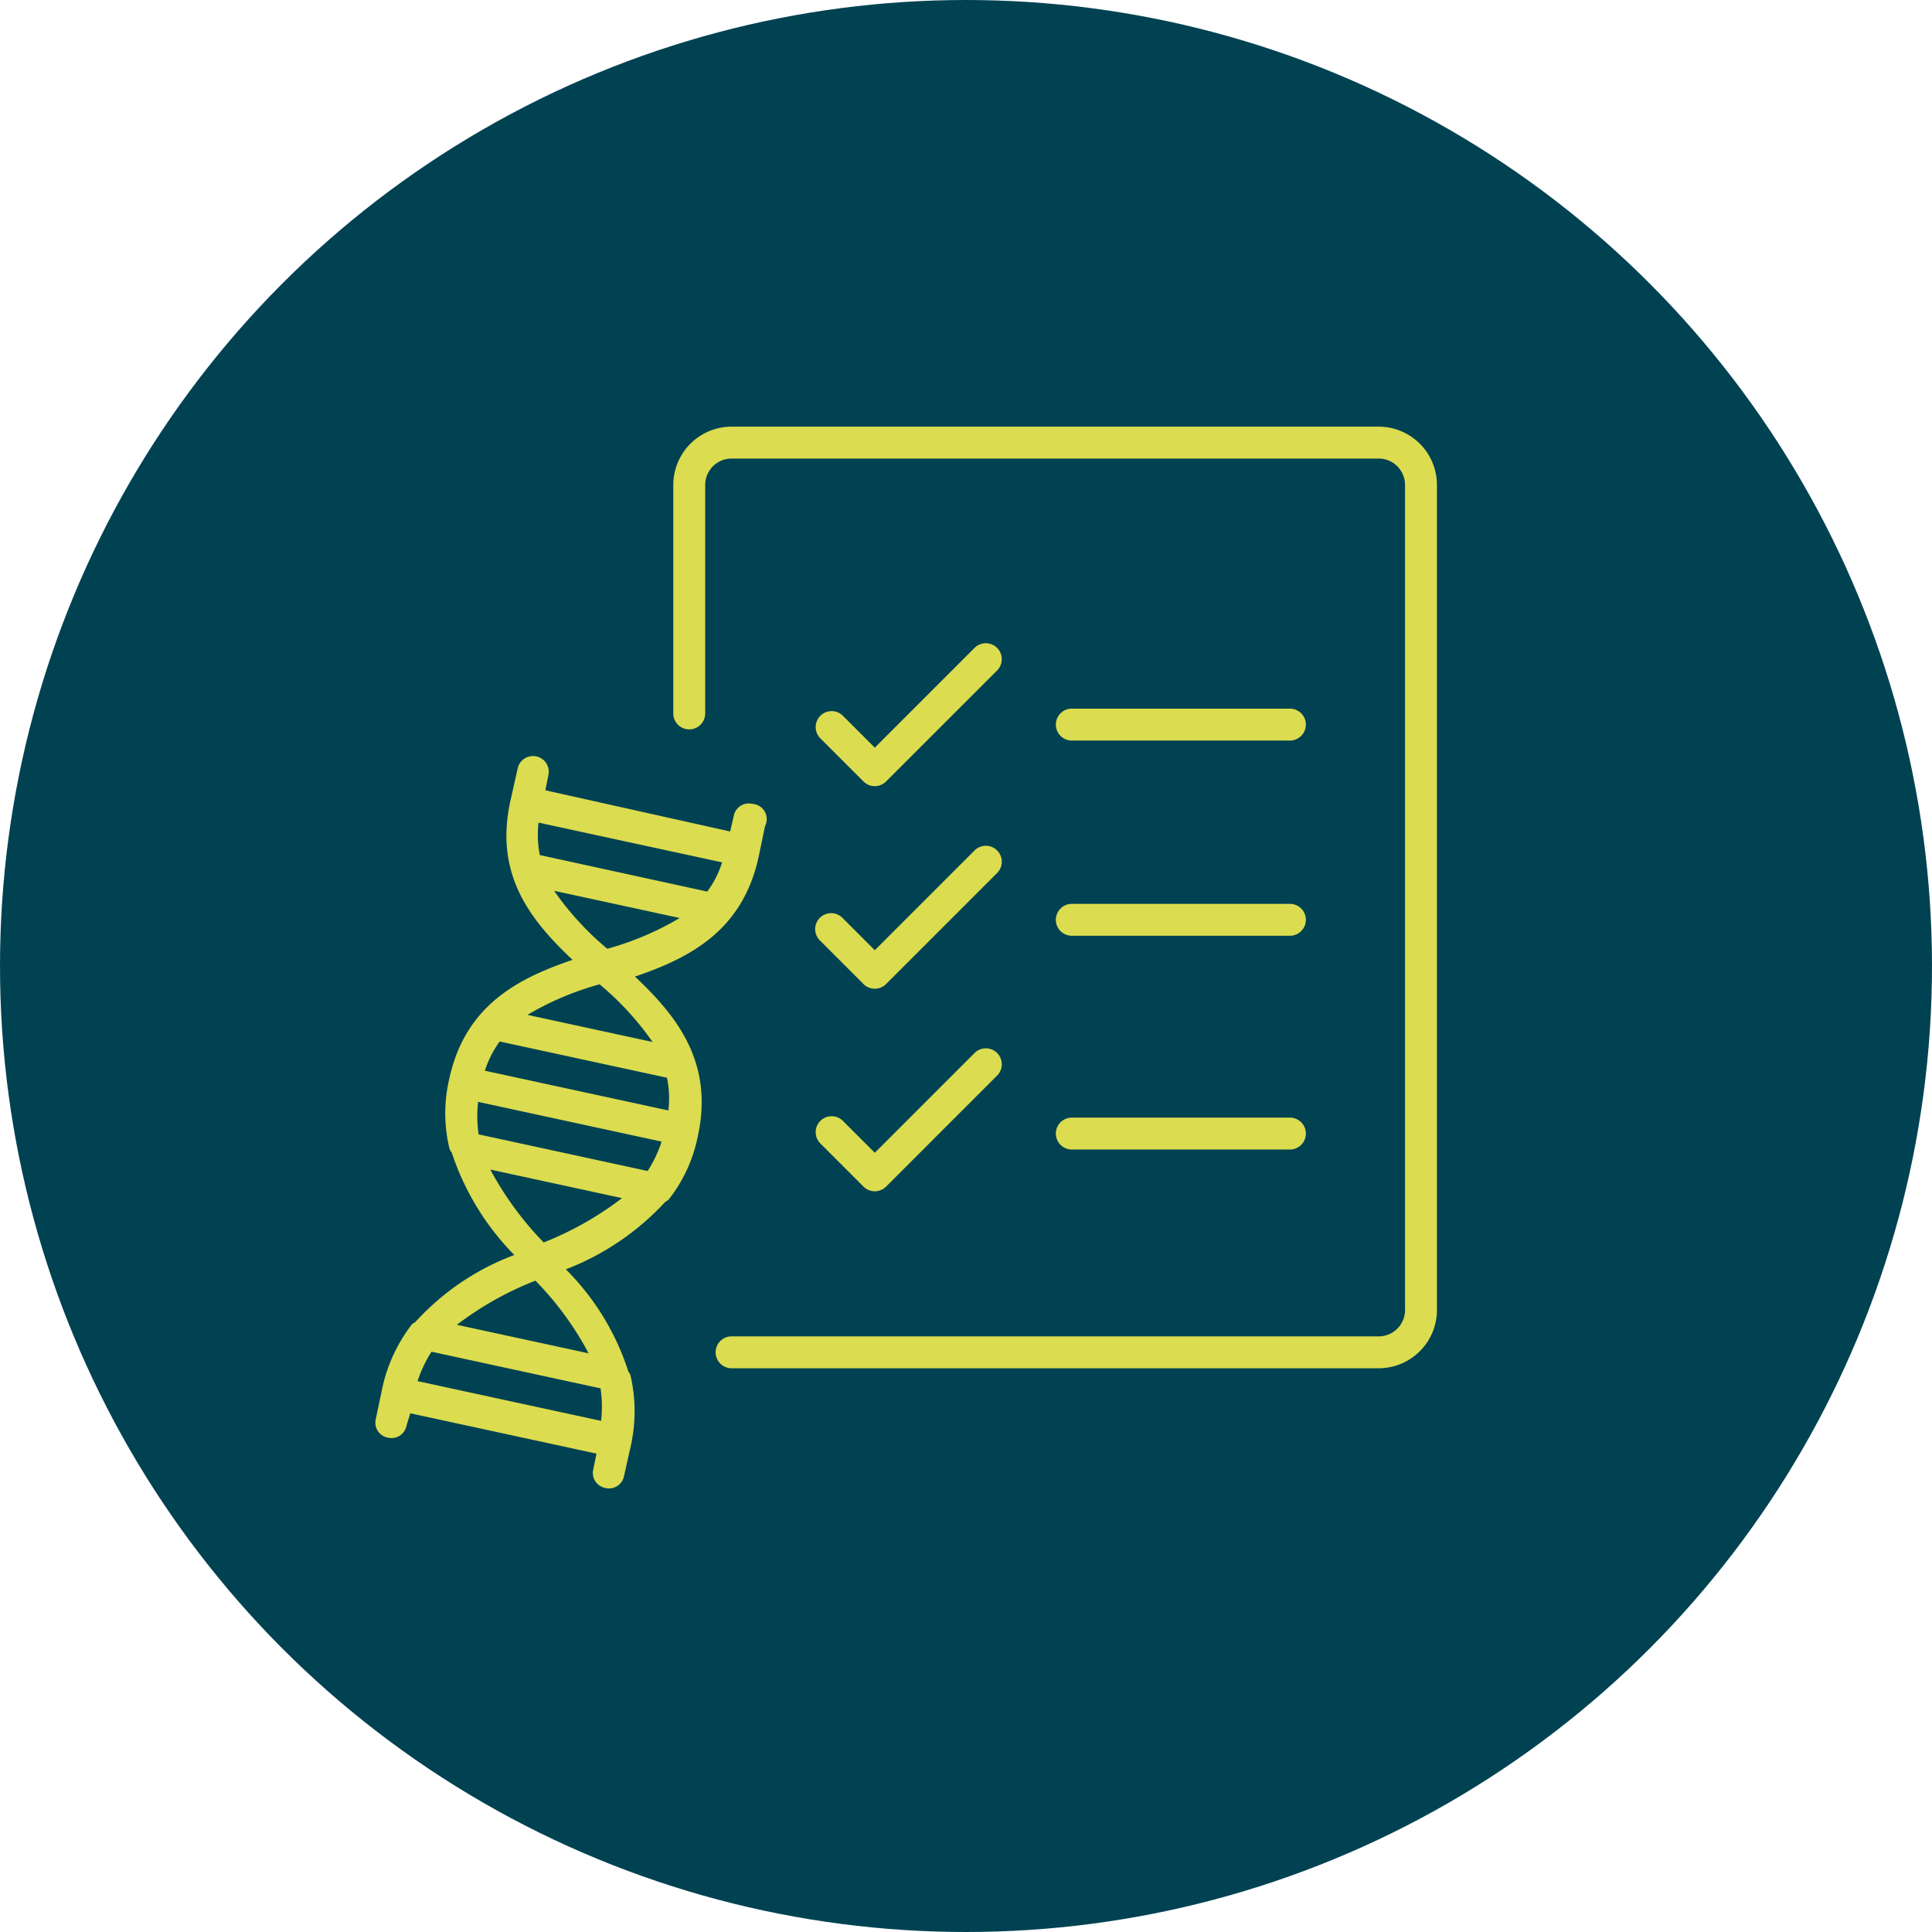
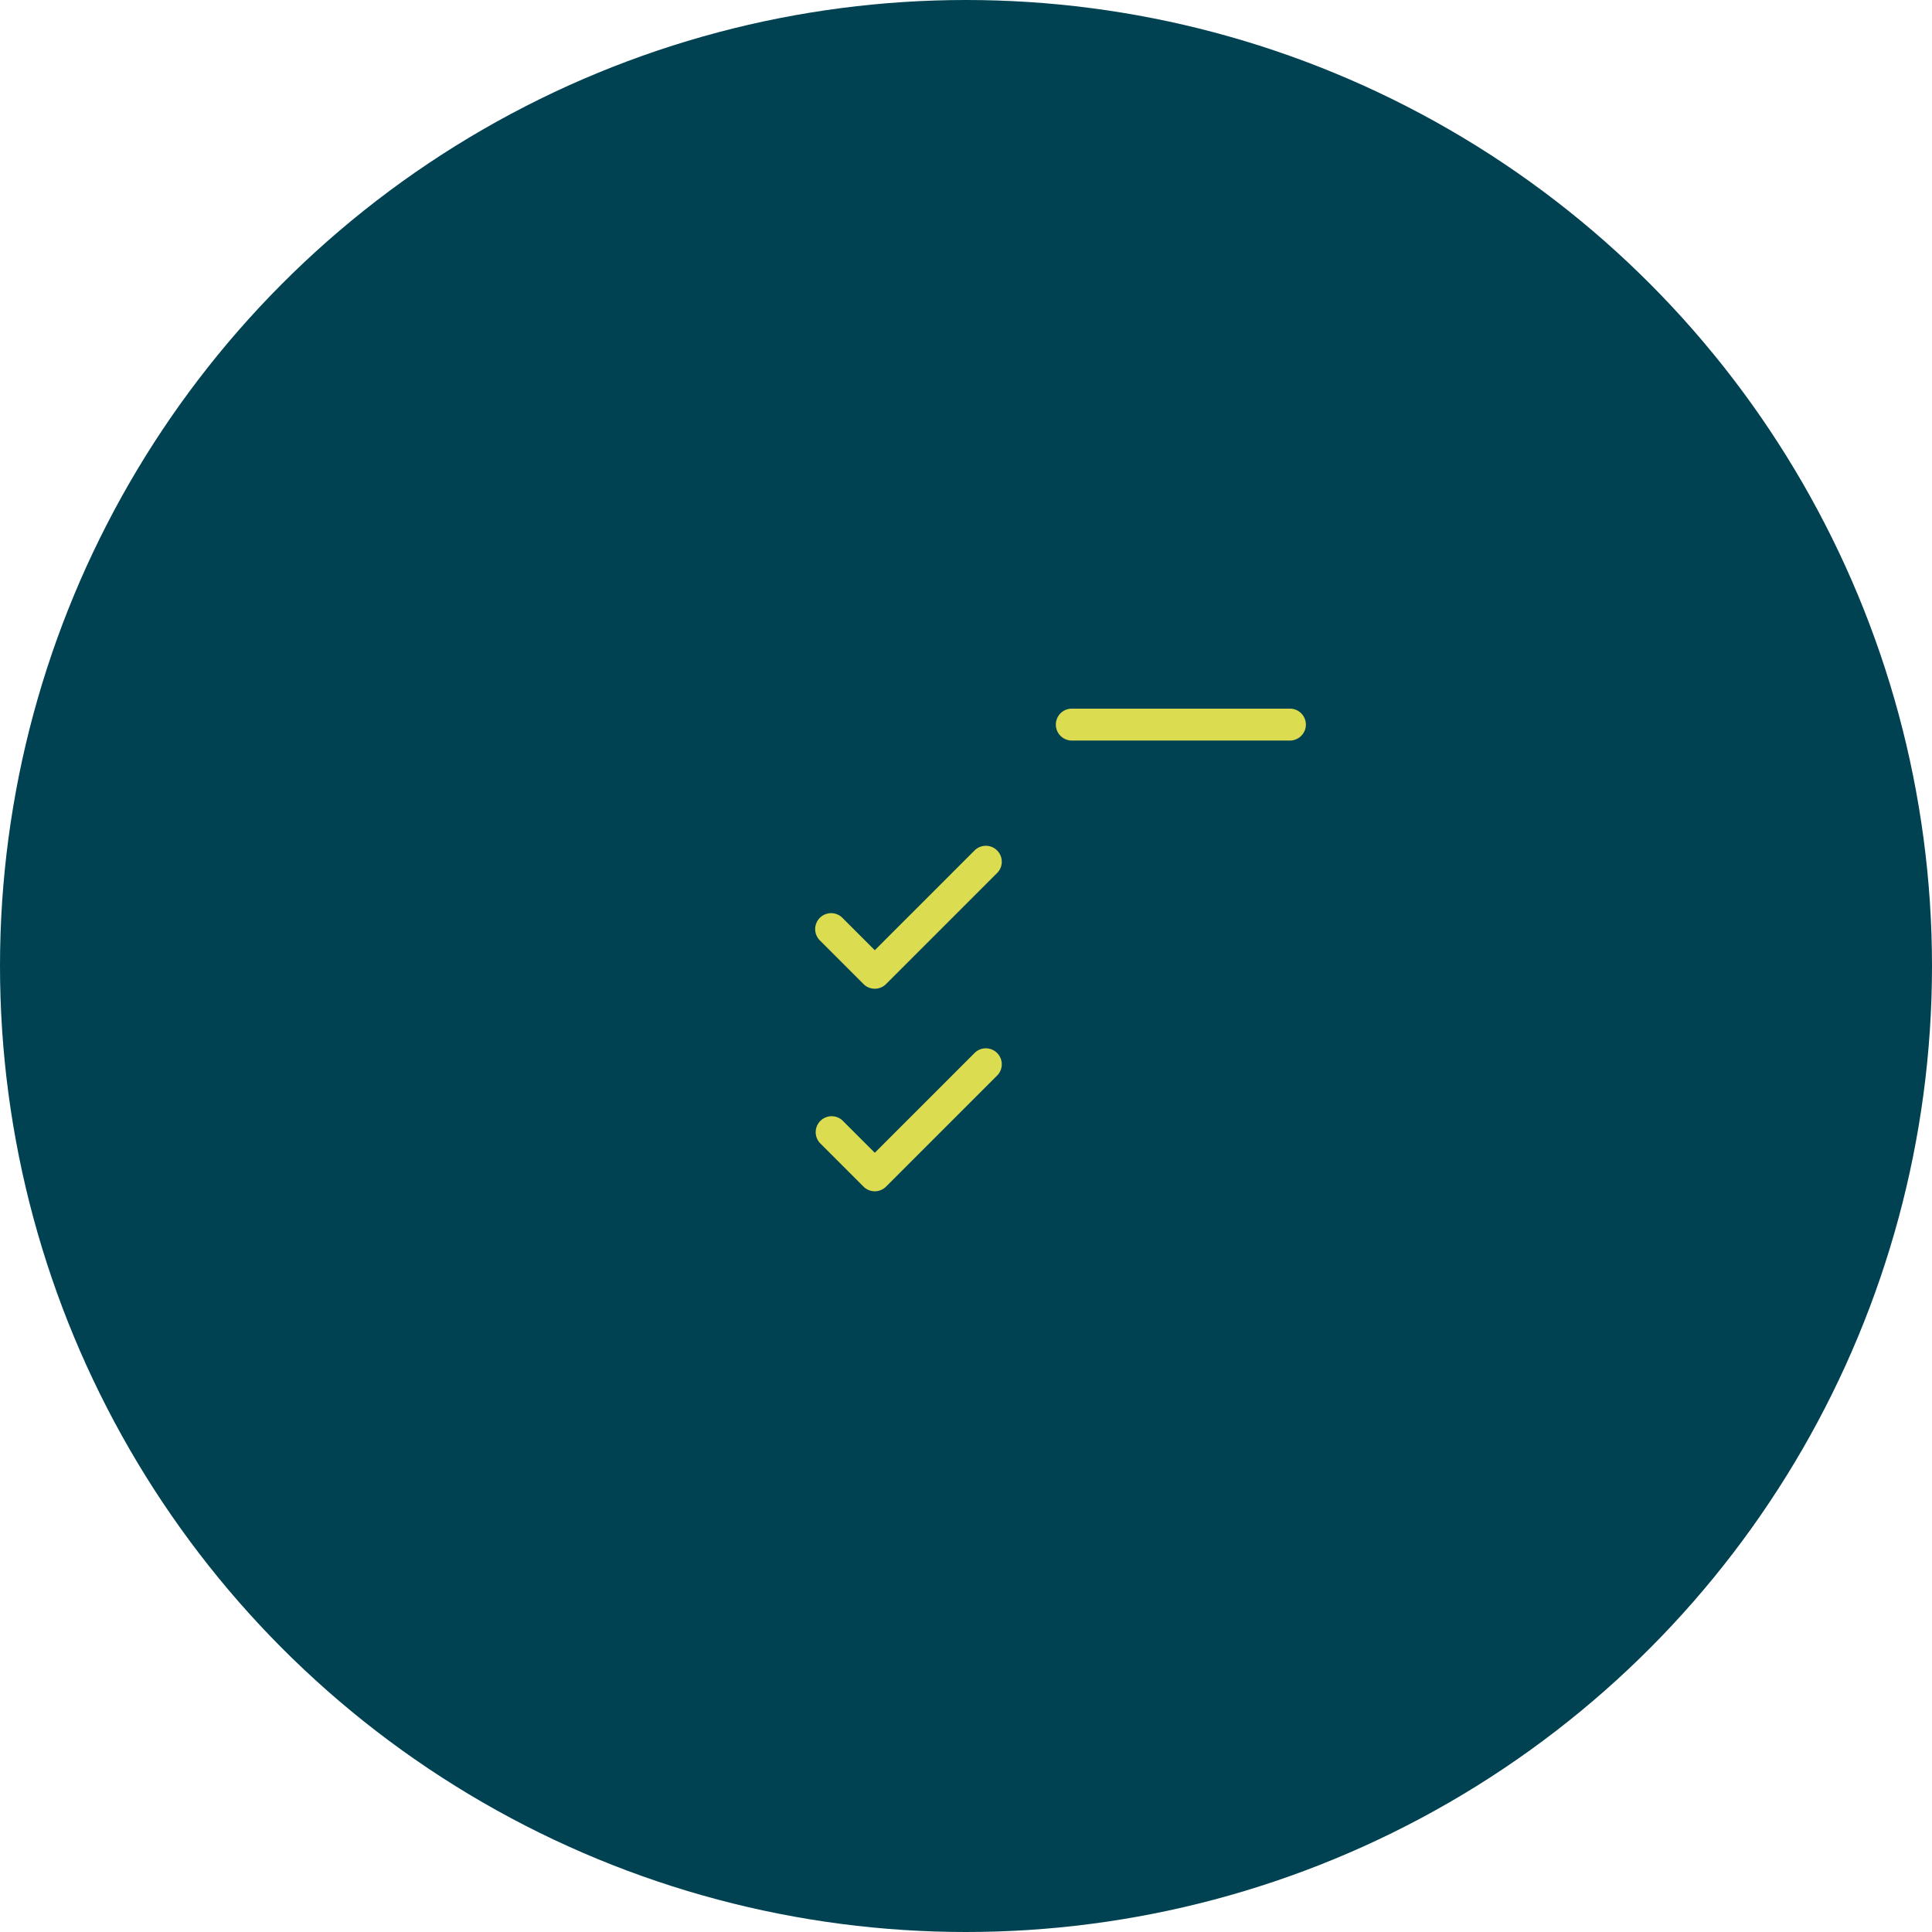
<svg xmlns="http://www.w3.org/2000/svg" width="175" height="175" viewBox="0 0 175 175">
  <g id="icon-3" transform="translate(-1028 -875)">
    <circle id="Ellipse_34" data-name="Ellipse 34" cx="87.5" cy="87.5" r="87.5" transform="translate(1028 875)" fill="#004252" />
    <g id="Group_2345" data-name="Group 2345" transform="translate(1062 913.646)">
      <g id="Group_2244" data-name="Group 2244" transform="translate(26.988 0)">
        <g id="Group_2237" data-name="Group 2237">
-           <path id="Path_1732" data-name="Path 1732" d="M308.13,911.088H249.515a1.445,1.445,0,1,1,0-2.89H308.13a2.39,2.39,0,0,0,2.387-2.387V831.073a2.39,2.39,0,0,0-2.387-2.387H249.515a2.391,2.391,0,0,0-2.389,2.387v20.7a1.445,1.445,0,1,1-2.89,0v-20.7a5.284,5.284,0,0,1,5.278-5.277H308.13a5.284,5.284,0,0,1,5.277,5.277v74.738A5.283,5.283,0,0,1,308.13,911.088Z" transform="translate(-244.237 -825.796)" fill="#dbdc4f" />
-         </g>
+           </g>
        <g id="Group_2238" data-name="Group 2238" transform="translate(34.65 25.542)">
          <path id="Path_1733" data-name="Path 1733" d="M289.42,846.363H269.662a1.445,1.445,0,0,1,0-2.89H289.42a1.445,1.445,0,0,1,0,2.89Z" transform="translate(-268.217 -843.473)" fill="#dbdc4f" />
        </g>
        <g id="Group_2239" data-name="Group 2239" transform="translate(34.65 43.228)">
-           <path id="Path_1734" data-name="Path 1734" d="M289.42,858.6H269.662a1.445,1.445,0,0,1,0-2.89H289.42a1.445,1.445,0,0,1,0,2.89Z" transform="translate(-268.217 -855.713)" fill="#dbdc4f" />
-         </g>
+           </g>
        <g id="Group_2240" data-name="Group 2240" transform="translate(34.65 62.591)">
-           <path id="Path_1735" data-name="Path 1735" d="M289.42,872H269.662a1.445,1.445,0,1,1,0-2.89H289.42a1.445,1.445,0,1,1,0,2.89Z" transform="translate(-268.217 -869.113)" fill="#dbdc4f" />
-         </g>
+           </g>
        <g id="Group_2241" data-name="Group 2241" transform="translate(12.874 19.594)">
-           <path id="Path_1736" data-name="Path 1736" d="M258.524,852.327a1.441,1.441,0,0,1-1.022-.423l-3.932-3.932a1.445,1.445,0,0,1,2.043-2.043l2.91,2.91,9.06-9.06a1.445,1.445,0,0,1,2.043,2.043L259.545,851.9A1.441,1.441,0,0,1,258.524,852.327Z" transform="translate(-253.147 -839.356)" fill="#dbdc4f" />
-         </g>
+           </g>
        <g id="Group_2242" data-name="Group 2242" transform="translate(12.874 37.942)">
          <path id="Path_1737" data-name="Path 1737" d="M258.524,865.025a1.441,1.441,0,0,1-1.022-.423l-3.932-3.932a1.445,1.445,0,1,1,2.043-2.043l2.91,2.91,9.06-9.06a1.445,1.445,0,0,1,2.043,2.043L259.545,864.6A1.442,1.442,0,0,1,258.524,865.025Z" transform="translate(-253.147 -852.054)" fill="#dbdc4f" />
        </g>
        <g id="Group_2243" data-name="Group 2243" transform="translate(12.874 56.288)">
          <path id="Path_1738" data-name="Path 1738" d="M258.524,877.724a1.45,1.45,0,0,1-1.022-.423l-3.932-3.933a1.445,1.445,0,0,1,2.043-2.043l2.91,2.91,9.06-9.06a1.445,1.445,0,0,1,2.043,2.043L259.545,877.3A1.448,1.448,0,0,1,258.524,877.724Z" transform="translate(-253.147 -864.751)" fill="#dbdc4f" />
        </g>
      </g>
      <g id="Group_2245" data-name="Group 2245" transform="translate(0 29.797)">
-         <path id="Path_1739" data-name="Path 1739" d="M259.716,850.792a1.38,1.38,0,0,0-1.675,1.005c-.007.027-.013.057-.019.085l-.325,1.407-16.742-3.731.286-1.416a1.424,1.424,0,0,0-2.783-.6h0l-.627,2.8c-1.587,6.839,1.8,10.987,5.585,14.575-4.855,1.655-9.73,4.075-11.171,10.82a13.544,13.544,0,0,0,.043,6.339,1.8,1.8,0,0,0,.186.291,23.914,23.914,0,0,0,5.67,9.284,23.046,23.046,0,0,0-8.98,6.09,1.269,1.269,0,0,0-.29.188,14.4,14.4,0,0,0-2.685,5.767L225.6,906.5a1.381,1.381,0,0,0,1,1.675c.029.007.058.013.087.019a1.382,1.382,0,0,0,1.675-1.006c.007-.027.013-.056.019-.085l.344-1.113,16.862,3.654-.286,1.416a1.382,1.382,0,0,0,1.006,1.675c.027.007.056.013.085.019a1.382,1.382,0,0,0,1.675-1.006c.007-.027.013-.056.019-.085l.627-2.8a14.39,14.39,0,0,0-.058-6.362,1.045,1.045,0,0,0-.172-.267,23.013,23.013,0,0,0-5.67-9.284,23.913,23.913,0,0,0,9-6.106l.29-.186a13.541,13.541,0,0,0,2.662-5.752c1.48-6.736-1.956-10.958-5.692-14.474,4.855-1.655,9.73-4.075,11.2-10.836l.587-2.808a1.381,1.381,0,0,0-1.149-2Zm-4.093,7.94-15.167-3.306a9.29,9.29,0,0,1-.113-2.939l16.624,3.6A9.014,9.014,0,0,1,255.622,858.732Zm-2.5,2.394a26.646,26.646,0,0,1-6.557,2.786,26.635,26.635,0,0,1-4.816-5.249ZM252.1,878.558l-16.624-3.6a9.4,9.4,0,0,1,1.344-2.646l15.152,3.283A9,9,0,0,1,252.1,878.558Zm-1.876,5.485-15.312-3.318a11.542,11.542,0,0,1-.048-2.945l16.622,3.6A11.5,11.5,0,0,1,250.222,884.043ZM239.338,869.9a26.665,26.665,0,0,1,6.533-2.768,26.628,26.628,0,0,1,4.8,5.225Zm.718,24.076a28.3,28.3,0,0,1,4.819,6.582l-11.931-2.584A29.232,29.232,0,0,1,240.056,893.977Zm5.95,12.7-16.624-3.6a11.573,11.573,0,0,1,1.264-2.663l15.31,3.318A11.492,11.492,0,0,1,246.006,906.675Zm-5.2-16.157a29.544,29.544,0,0,1-4.835-6.606L247.9,886.5A29.539,29.539,0,0,1,240.8,890.518Z" transform="translate(-225.559 -846.417)" fill="#dbdc4f" />
-       </g>
+         </g>
    </g>
  </g>
</svg>